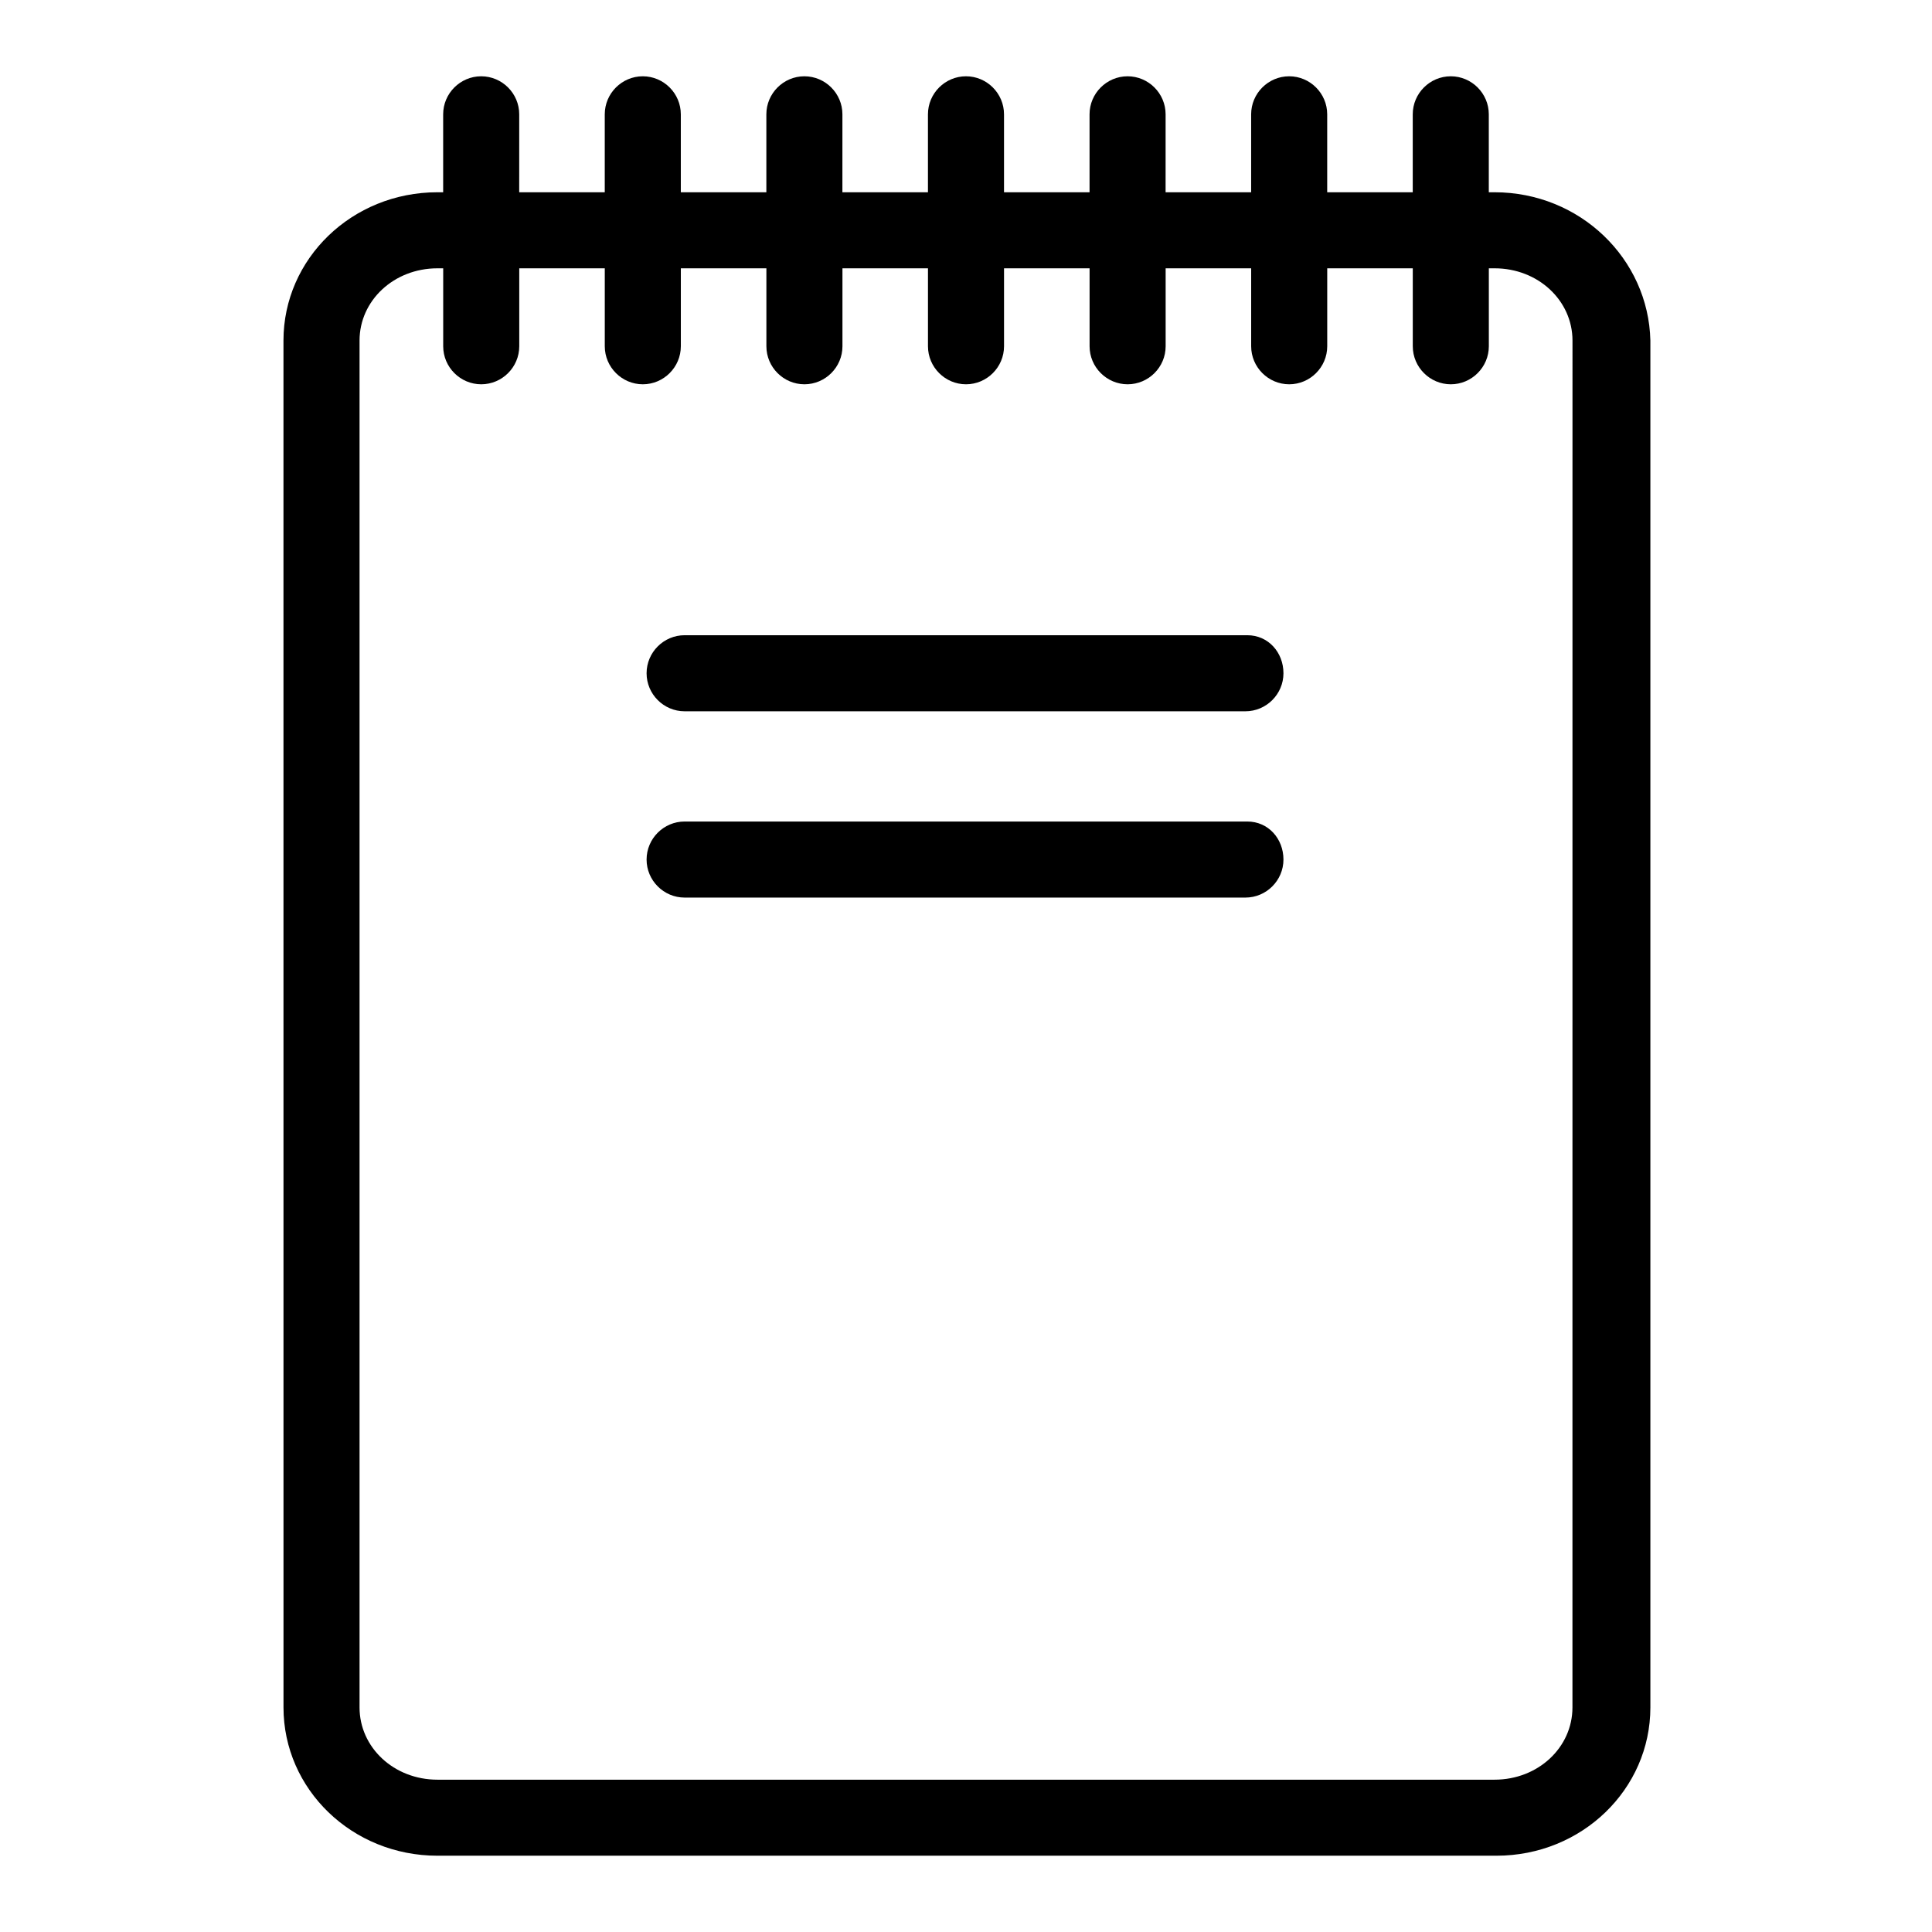
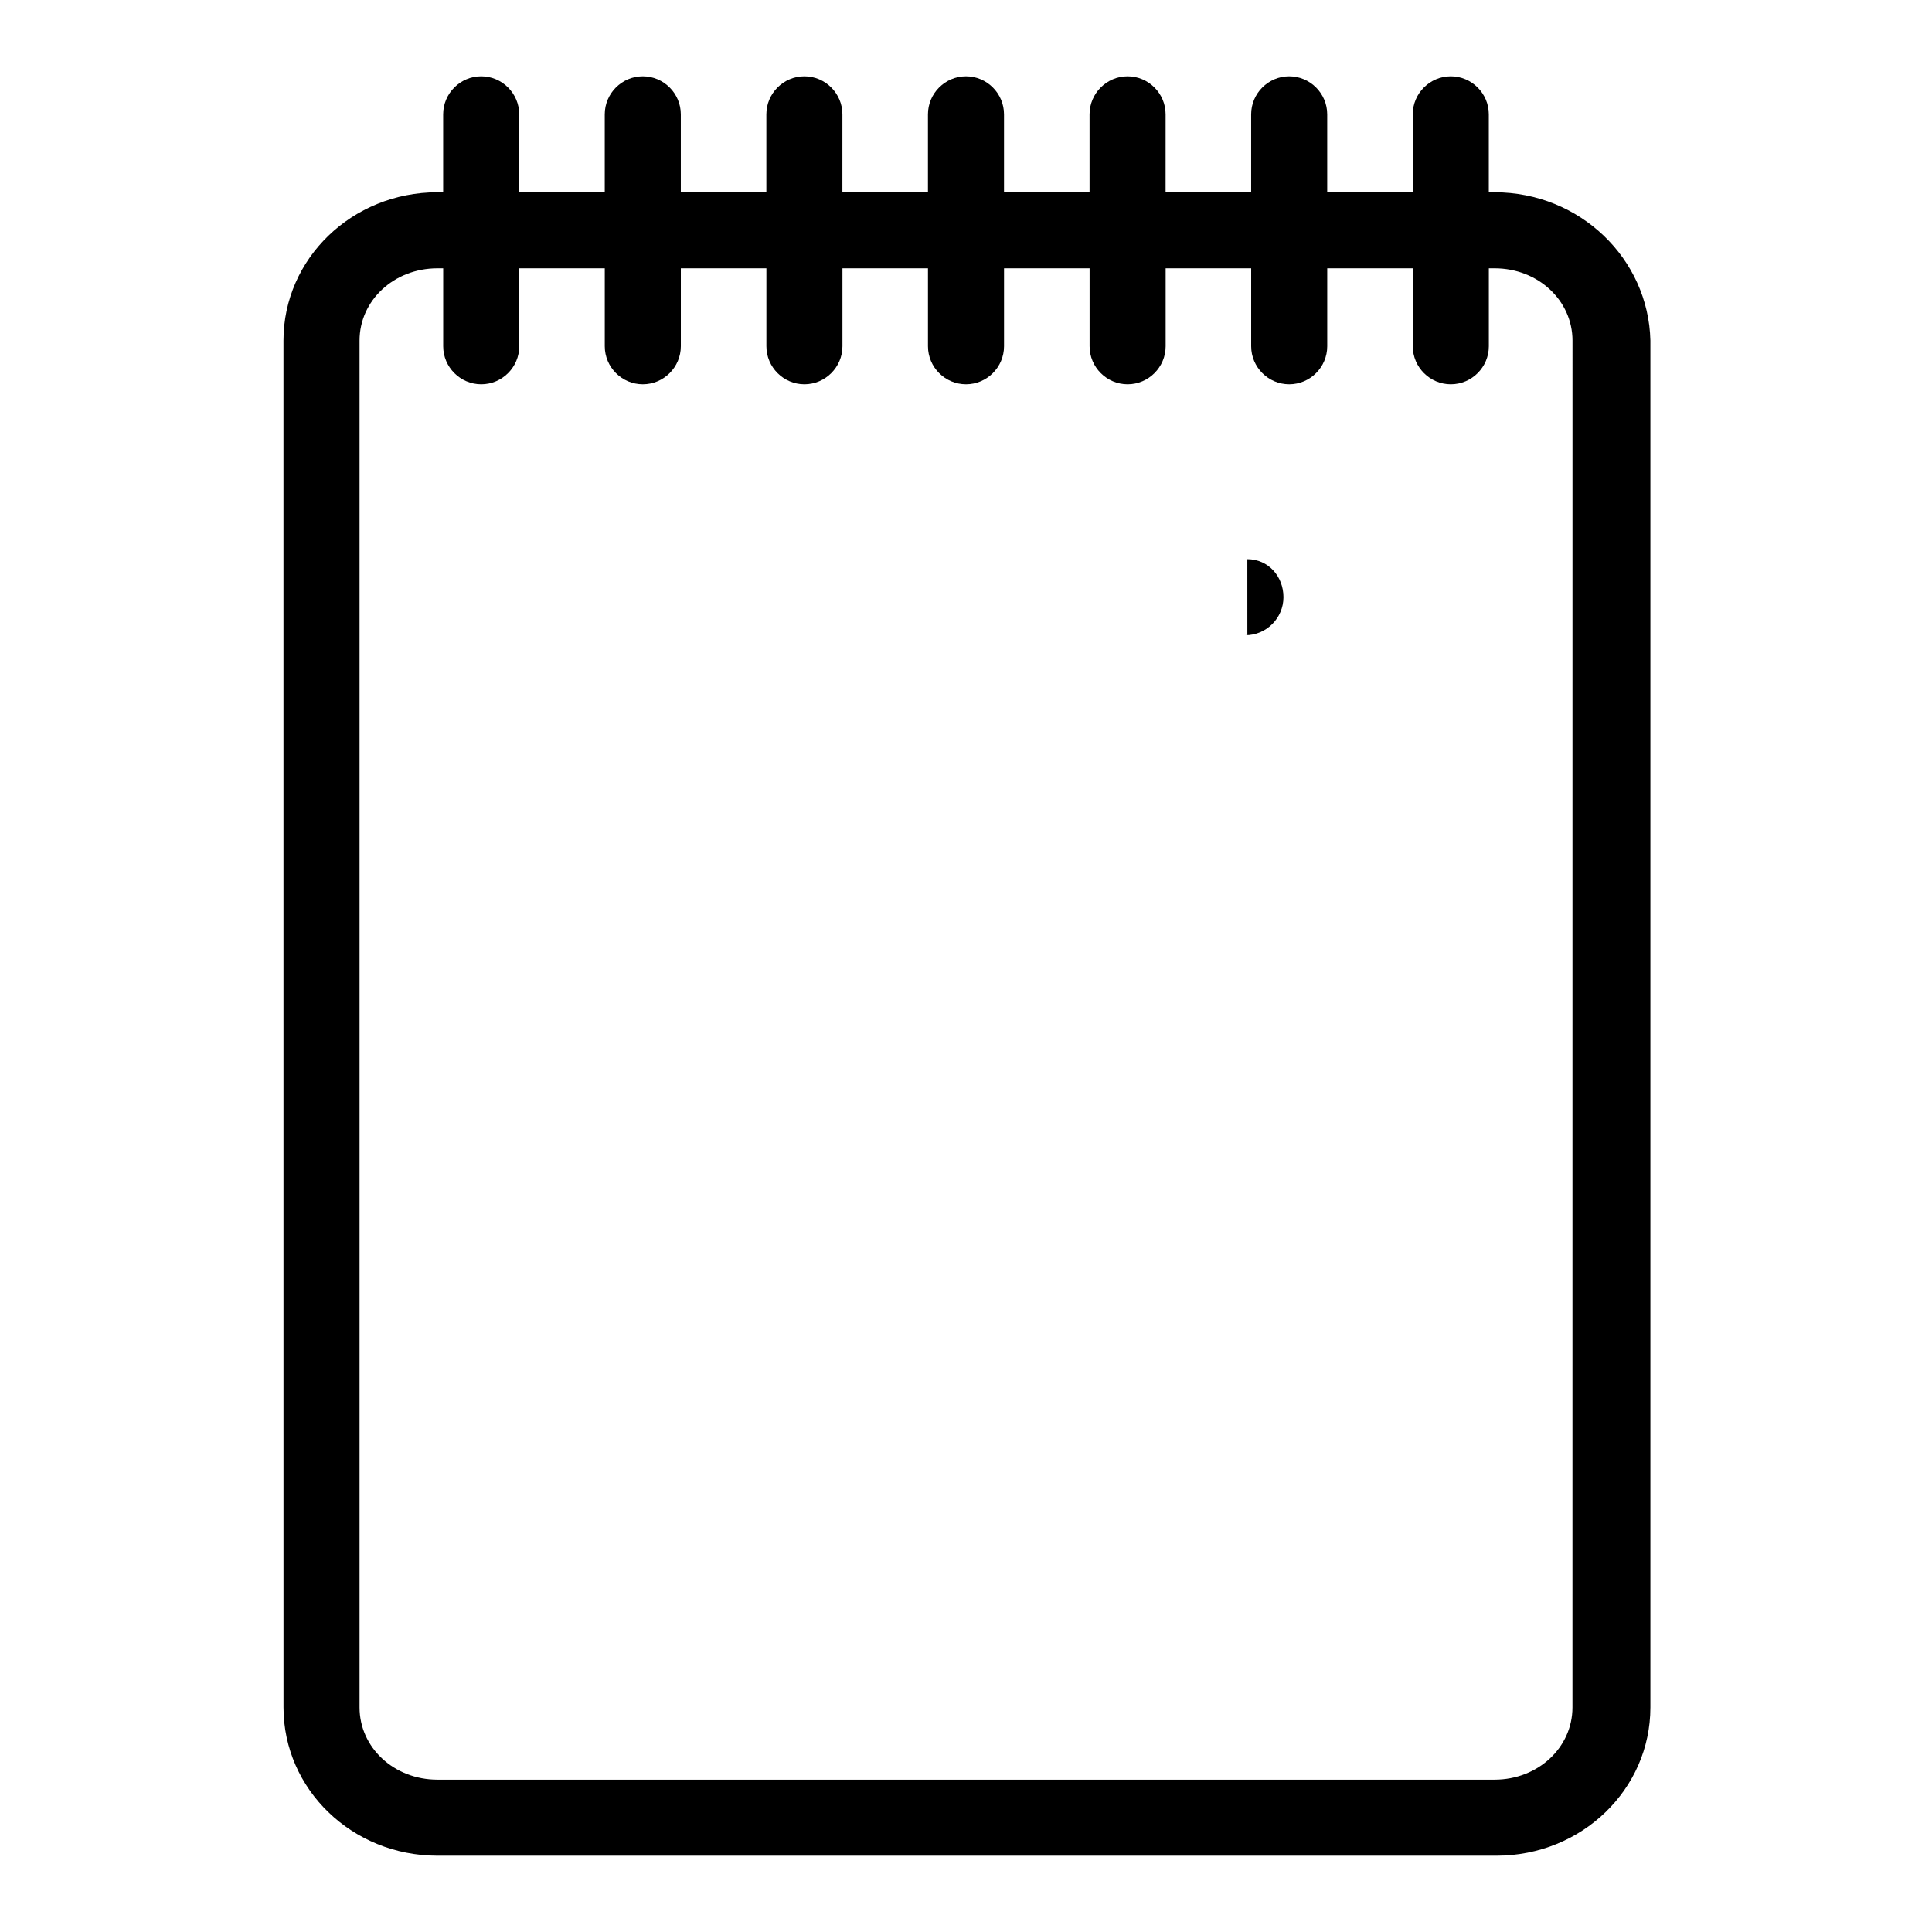
<svg xmlns="http://www.w3.org/2000/svg" fill="#000000" width="800px" height="800px" version="1.1" viewBox="144 144 512 512">
  <g>
    <path d="m540.06 194.95h-1.512v-20.656c0-5.543-4.535-10.078-10.078-10.078s-10.078 4.535-10.078 10.078v20.656h-22.668v-20.656c0-5.543-4.535-10.078-10.078-10.078s-10.078 4.535-10.078 10.078v20.656h-22.672l0.004-20.656c0-5.543-4.535-10.078-10.078-10.078-5.543 0-10.078 4.535-10.078 10.078v20.656h-22.668v-20.656c0-5.543-4.535-10.078-10.078-10.078-5.543 0-10.078 4.535-10.078 10.078v20.656h-22.672l0.004-20.656c0-5.543-4.535-10.078-10.078-10.078s-10.078 4.535-10.078 10.078v20.656h-22.668v-20.656c0-5.543-4.535-10.078-10.078-10.078-5.543 0-10.078 4.535-10.078 10.078v20.656h-22.672l0.004-20.656c0-5.543-4.535-10.078-10.078-10.078-5.543 0-10.078 4.535-10.078 10.078v20.656h-1.512c-22.672 0-40.809 17.633-40.809 39.297l0.008 362.24c0 21.664 18.137 39.297 40.809 39.297h280.62c22.672 0 40.809-17.633 40.809-39.297v-362.24c-0.504-21.664-18.641-39.297-41.312-39.297zm20.656 401.54c0 10.578-9.07 19.145-20.656 19.145h-280.12c-11.586 0-20.656-8.566-20.656-19.145v-362.24c0-10.578 9.07-19.145 20.656-19.145h1.512v20.656c0 5.543 4.535 10.078 10.078 10.078s10.078-4.535 10.078-10.078v-20.656h22.664v20.656c0 5.543 4.535 10.078 10.078 10.078 5.543 0 10.078-4.535 10.078-10.078v-20.656h22.672v20.656c0 5.543 4.535 10.078 10.078 10.078 5.543 0 10.078-4.535 10.078-10.078v-20.656h22.664v20.656c0 5.543 4.535 10.078 10.078 10.078s10.078-4.535 10.078-10.078v-20.656h22.672v20.656c0 5.543 4.535 10.078 10.078 10.078s10.078-4.535 10.078-10.078v-20.656h22.664v20.656c0 5.543 4.535 10.078 10.078 10.078 5.543 0 10.078-4.535 10.078-10.078v-20.656h22.672v20.656c0 5.543 4.535 10.078 10.078 10.078 5.543 0 10.078-4.535 10.078-10.078v-20.656h1.512c11.586 0 20.656 8.566 20.656 19.145z" />
-     <path d="m474.56 312.34h-149.13c-5.543 0-10.078 4.535-10.078 10.078 0 5.543 4.535 10.078 10.078 10.078h148.62c5.543 0 10.078-4.535 10.078-10.078-0.004-5.543-4.031-10.078-9.574-10.078z" />
-     <path d="m474.56 361.71h-149.13c-5.543 0-10.078 4.535-10.078 10.078 0 5.543 4.535 10.078 10.078 10.078h148.62c5.543 0 10.078-4.535 10.078-10.078-0.004-5.547-4.031-10.078-9.574-10.078z" />
+     <path d="m474.56 312.34h-149.13h148.62c5.543 0 10.078-4.535 10.078-10.078-0.004-5.543-4.031-10.078-9.574-10.078z" />
  </g>
</svg>